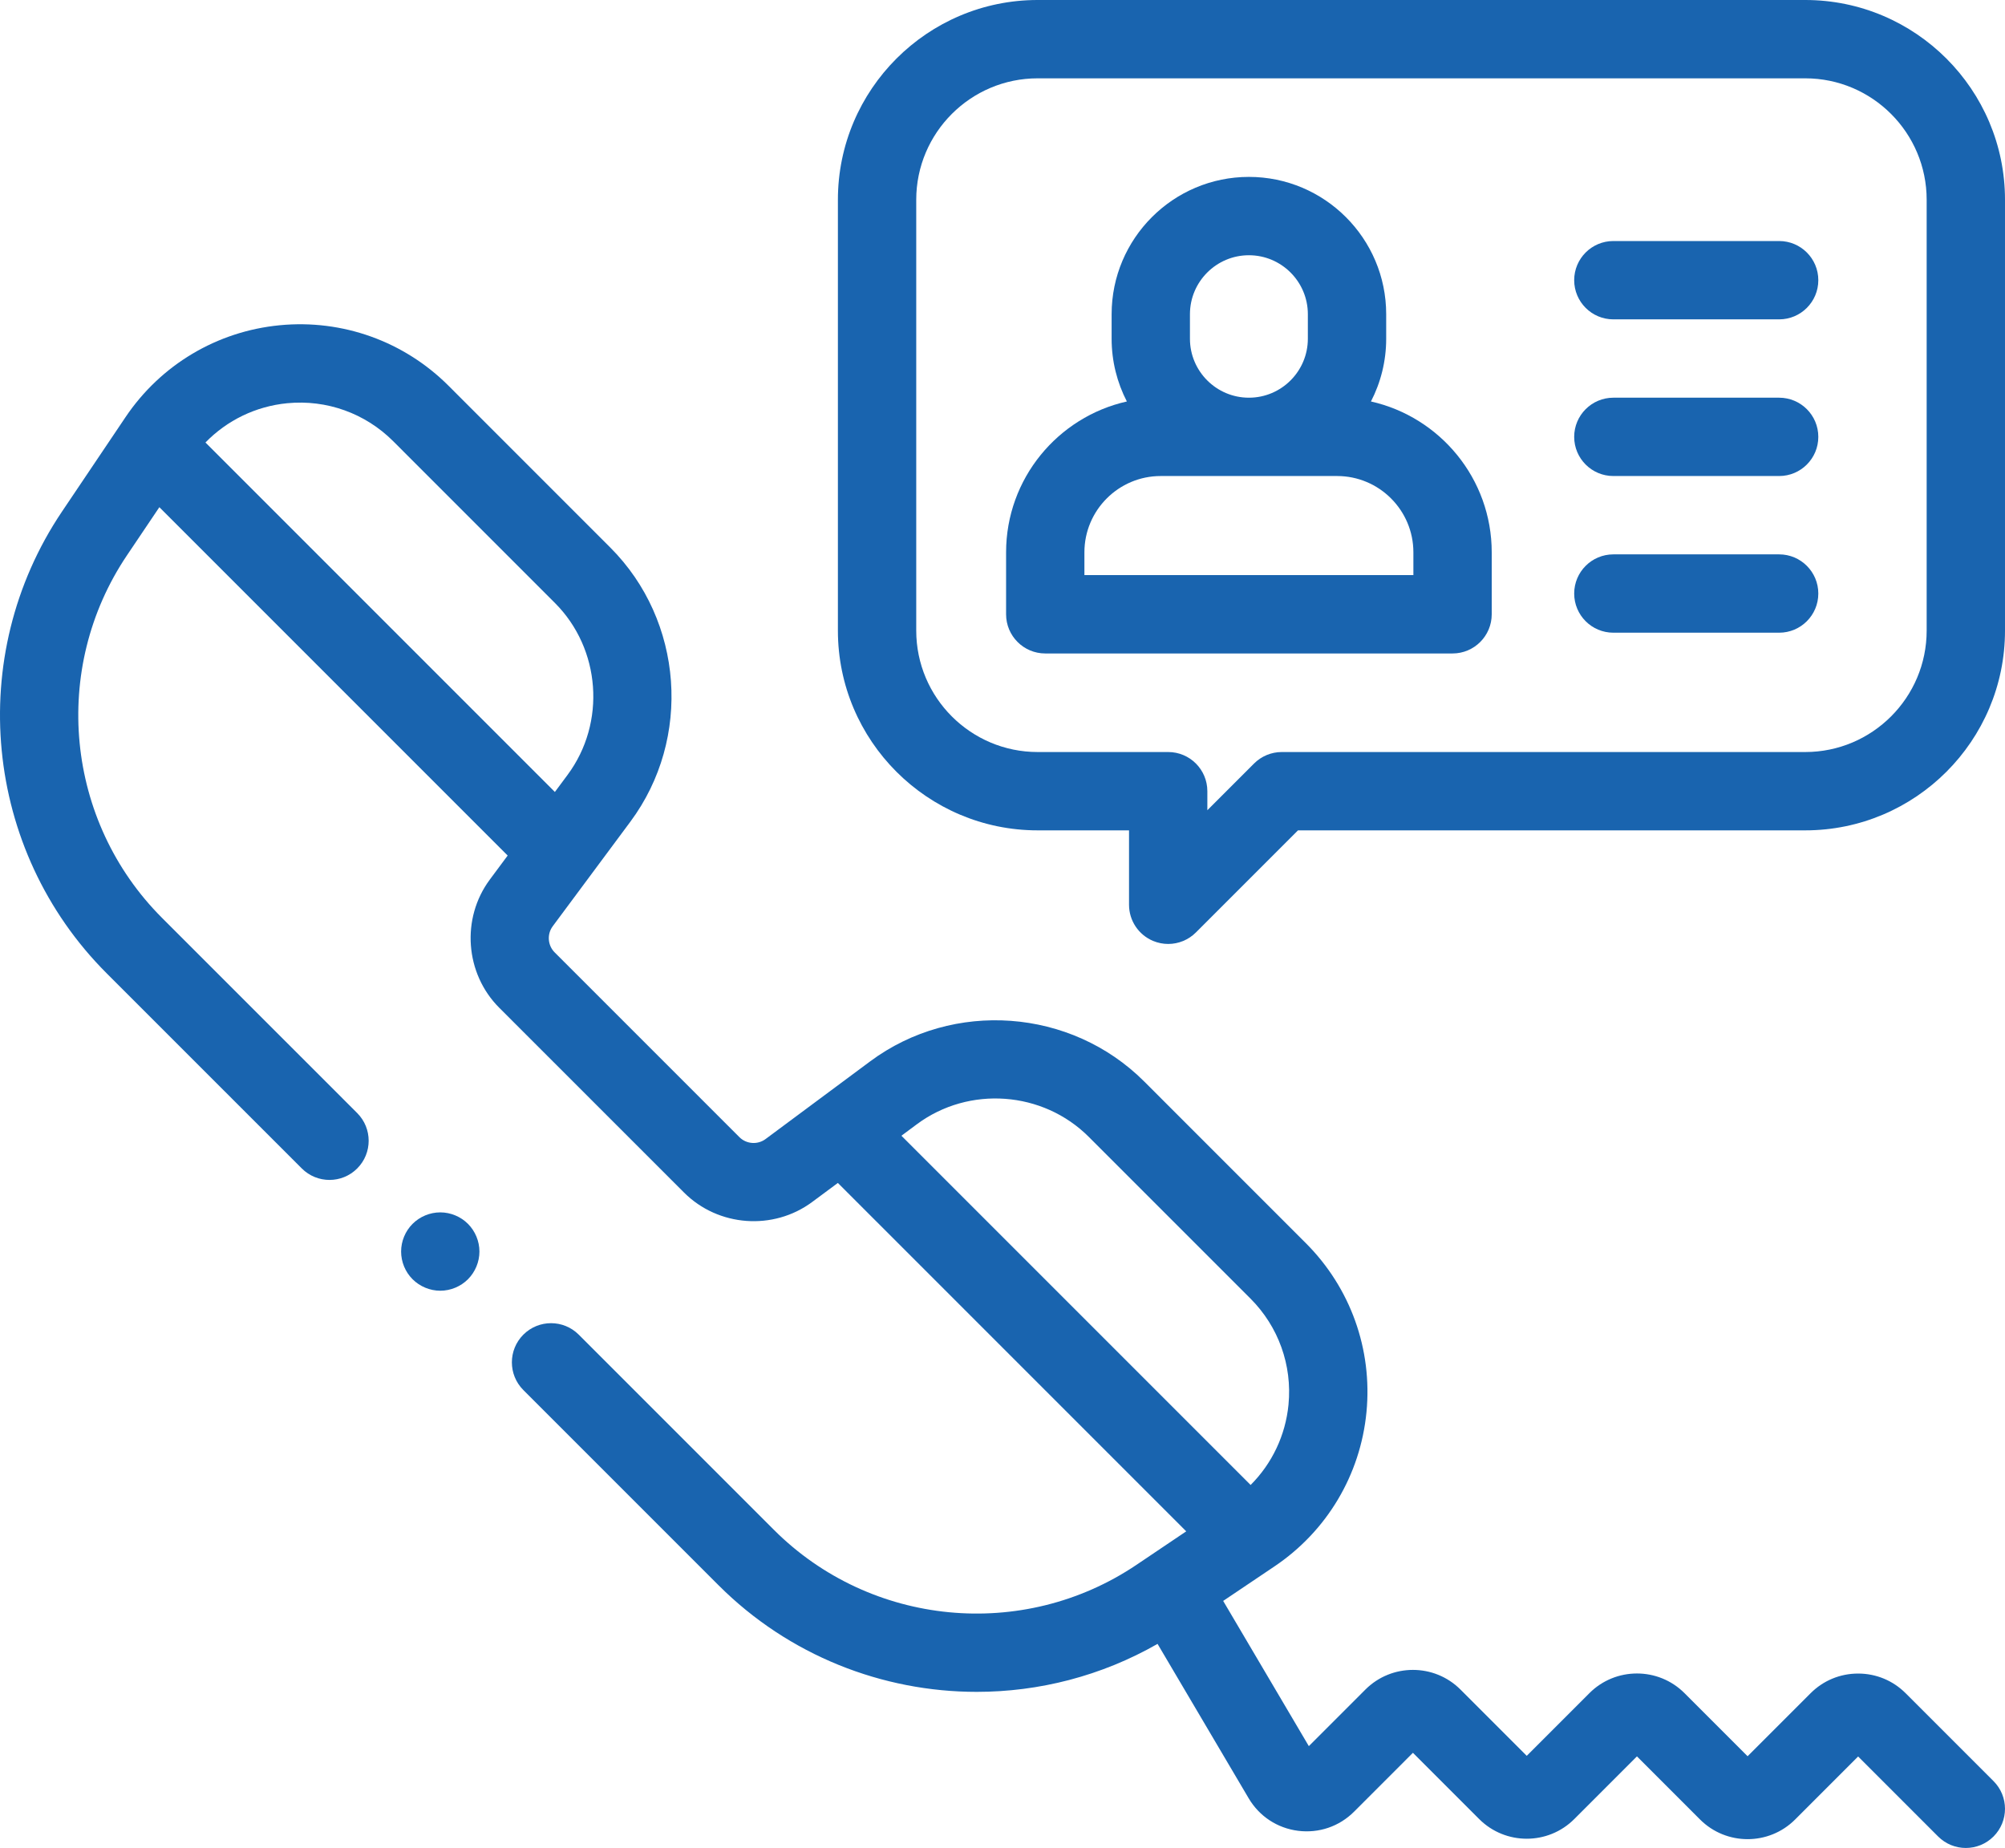
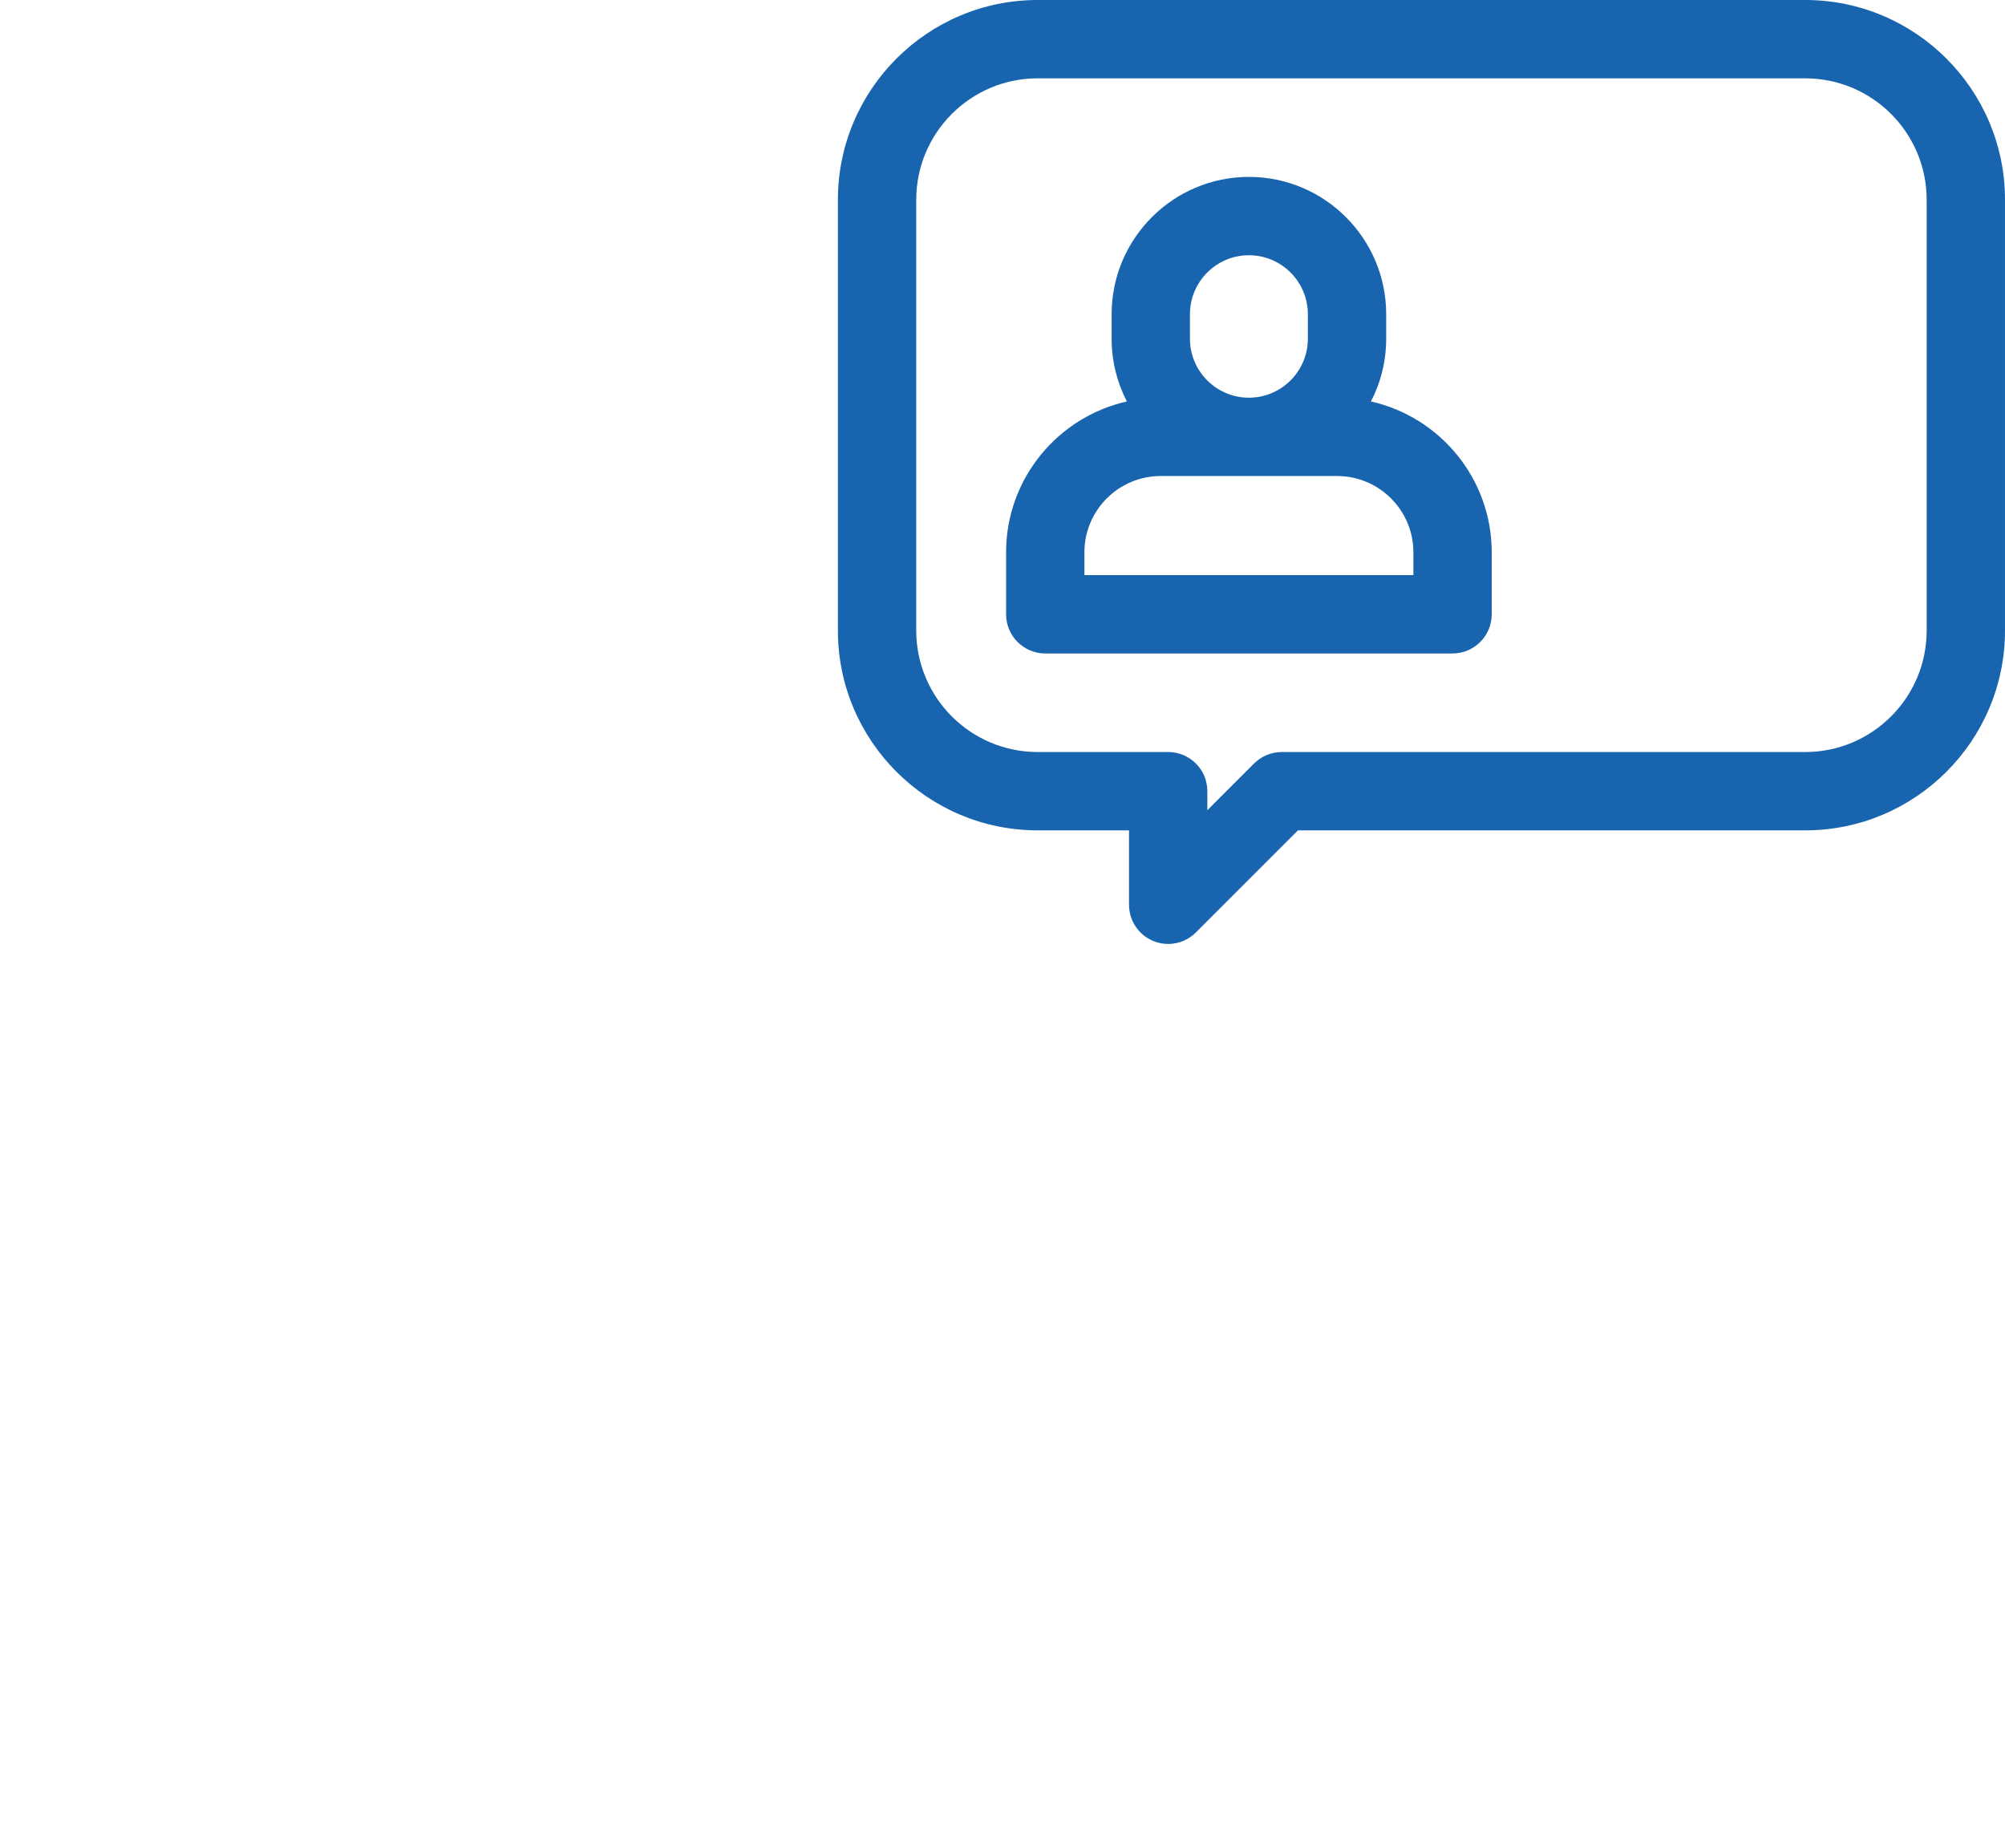
<svg xmlns="http://www.w3.org/2000/svg" width="100%" height="100%" viewBox="0 0 511 471" version="1.1" xml:space="preserve" style="fill-rule:evenodd;clip-rule:evenodd;stroke-linejoin:round;stroke-miterlimit:2;">
  <g transform="matrix(1,0,0,1,-0.001,-20.959)">
    <path d="M264.459,232.564L287.749,232.564L287.749,251.531C287.749,255.566 290.182,259.208 293.909,260.751C295.145,261.262 296.443,261.512 297.73,261.512C300.326,261.512 302.88,260.498 304.786,258.588L330.81,232.564L460.096,232.564C488.162,232.564 511,209.73 511,181.66L511,71.863C511,43.793 488.162,20.959 460.096,20.959L264.459,20.959C236.389,20.959 213.551,43.793 213.551,71.863L213.551,181.66C213.551,209.73 236.389,232.564 264.459,232.564ZM233.516,71.863C233.516,54.803 247.395,40.92 264.459,40.92L460.096,40.92C477.156,40.92 491.035,54.803 491.035,71.863L491.035,181.66C491.035,198.72 477.156,212.603 460.096,212.603L326.677,212.603C324.03,212.603 321.492,213.656 319.617,215.527L307.71,227.434L307.71,222.584C307.71,217.071 303.243,212.603 297.73,212.603L264.459,212.603C247.395,212.603 233.516,198.72 233.516,181.66L233.516,71.863Z" style="fill:rgb(25,100,175);fill-rule:nonzero;" />
  </g>
  <g transform="matrix(1,0,0,1,-0.001,-20.959)">
    <path d="M266.397,187.485L370.205,187.485C375.714,187.485 380.186,183.013 380.186,177.5L380.186,161.711C380.186,142.947 366.997,127.216 349.406,123.27C351.882,118.471 353.289,113.04 353.289,107.282L353.289,101.029C353.289,81.735 337.593,66.039 318.299,66.039C299.009,66.039 283.313,81.735 283.313,101.029L283.313,107.282C283.313,113.04 284.72,118.471 287.196,123.27C269.601,127.216 256.416,142.947 256.416,161.711L256.416,177.5C256.416,183.013 260.884,187.485 266.397,187.485ZM303.274,101.029C303.274,92.744 310.014,86.004 318.299,86.004C326.584,86.004 333.324,92.744 333.324,101.029L333.324,107.282C333.324,115.567 326.584,122.307 318.299,122.307C310.014,122.307 303.274,115.567 303.274,107.282L303.274,101.029ZM276.377,161.711C276.377,150.99 285.098,142.268 295.82,142.268L340.778,142.268C351.5,142.268 360.221,150.99 360.221,161.711L360.221,167.52L276.377,167.52L276.377,161.711Z" style="fill:rgb(25,100,175);fill-rule:nonzero;" />
  </g>
  <g transform="matrix(1,0,0,1,-0.001,-20.959)">
-     <path d="M411.184,102.343L453.441,102.343C458.95,102.343 463.421,97.875 463.421,92.362C463.421,86.85 458.95,82.382 453.441,82.382L411.184,82.382C405.675,82.382 401.203,86.85 401.203,92.362C401.203,97.875 405.675,102.343 411.184,102.343Z" style="fill:rgb(25,100,175);fill-rule:nonzero;" />
-   </g>
+     </g>
  <g transform="matrix(1,0,0,1,-0.001,-20.959)">
-     <path d="M411.184,142.268L453.441,142.268C458.95,142.268 463.421,137.801 463.421,132.288C463.421,126.775 458.95,122.307 453.441,122.307L411.184,122.307C405.675,122.307 401.203,126.775 401.203,132.288C401.203,137.801 405.675,142.268 411.184,142.268Z" style="fill:rgb(25,100,175);fill-rule:nonzero;" />
-   </g>
+     </g>
  <g transform="matrix(1,0,0,1,-0.001,-20.959)">
-     <path d="M411.184,182.194L453.441,182.194C458.95,182.194 463.421,177.726 463.421,172.214C463.421,166.701 458.95,162.233 453.441,162.233L411.184,162.233C405.675,162.233 401.203,166.701 401.203,172.214C401.203,177.726 405.675,182.194 411.184,182.194Z" style="fill:rgb(25,100,175);fill-rule:nonzero;" />
-   </g>
+     </g>
  <g transform="matrix(1,0,0,1,-0.001,-20.959)">
-     <path d="M508.076,474.852L485.682,452.458C482.447,449.222 478.146,447.441 473.569,447.441C468.992,447.441 464.688,449.222 461.453,452.458L445.398,468.513L429.316,452.431C422.634,445.753 411.765,445.753 405.086,452.431L389.11,468.408L372.221,451.519C365.539,444.84 354.669,444.84 347.991,451.519L333.574,465.936L311.742,428.93L323.437,421.063C323.445,421.055 323.457,421.051 323.465,421.043L324.845,420.115C338.178,411.141 346.716,396.821 348.264,380.821C349.812,364.825 344.182,349.133 332.821,337.769L291.613,296.56C272.966,277.917 242.946,275.71 221.777,291.43L195.107,311.235C193.087,312.736 190.225,312.525 188.448,310.747L141.36,263.66C139.582,261.882 139.372,259.02 140.869,257.001L160.678,230.331C176.397,209.161 174.19,179.138 155.547,160.498L114.339,119.286C102.974,107.922 87.278,102.296 71.282,103.844C55.286,105.391 40.967,113.929 31.992,127.263L30.784,129.06C30.772,129.076 30.76,129.091 30.752,129.107L15.789,151.344C-8.975,188.147 -4.183,237.625 27.181,268.989L76.92,318.724C80.818,322.623 87.138,322.623 91.037,318.724C94.935,314.829 94.935,308.506 91.037,304.607L41.298,254.872C16.667,230.241 12.904,191.387 32.351,162.491L40.616,150.21L129.387,238.982L124.842,245.102C117.489,255.005 118.522,269.056 127.243,277.777L174.331,324.86C183.052,333.585 197.099,334.619 207.005,327.262L213.539,322.416L302.326,411.203L289.617,419.757C260.716,439.203 221.863,435.441 197.235,410.809L147.5,361.075C143.602,357.18 137.286,357.18 133.384,361.075C129.485,364.973 129.485,371.293 133.384,375.192L183.118,424.926C201.056,442.864 224.908,452.107 248.935,452.107C264.775,452.107 280.689,448.08 295.02,439.881L318.241,479.226C320.954,483.823 325.547,486.844 330.841,487.515C336.139,488.181 341.34,486.408 345.11,482.634L360.104,467.636L376.993,484.525C383.675,491.203 394.544,491.203 401.223,484.525L417.199,468.548L433.281,484.634C439.963,491.312 450.833,491.312 457.511,484.634L473.569,468.575L493.959,488.965C495.909,490.914 498.462,491.889 501.016,491.889C503.573,491.889 506.127,490.914 508.076,488.965C511.975,485.066 511.975,478.747 508.076,474.852ZM52.362,133.727C57.863,128.066 65.197,124.491 73.208,123.715C83.255,122.744 93.091,126.272 100.222,133.403L141.43,174.615C153.126,186.311 154.51,205.149 144.651,218.428L141.419,222.783L52.362,133.727ZM233.679,307.457C246.958,297.593 265.796,298.977 277.492,310.677L318.701,351.886C325.831,359.016 329.363,368.864 328.393,378.899C327.632,386.739 324.19,393.928 318.74,399.386L229.738,310.385L233.679,307.457Z" style="fill:rgb(25,100,175);fill-rule:nonzero;" />
-   </g>
+     </g>
  <g transform="matrix(1,0,0,1,-0.001,-20.959)">
-     <path d="M112.21,329.917C109.575,329.917 107.009,330.985 105.154,332.841C103.286,334.7 102.23,337.274 102.23,339.897C102.23,342.525 103.286,345.098 105.154,346.958C107.009,348.81 109.579,349.882 112.21,349.882C114.838,349.882 117.411,348.814 119.267,346.958C121.122,345.098 122.191,342.525 122.191,339.897C122.191,337.274 121.126,334.7 119.267,332.841C117.411,330.985 114.838,329.917 112.21,329.917Z" style="fill:rgb(25,100,175);fill-rule:nonzero;" />
-   </g>
+     </g>
</svg>